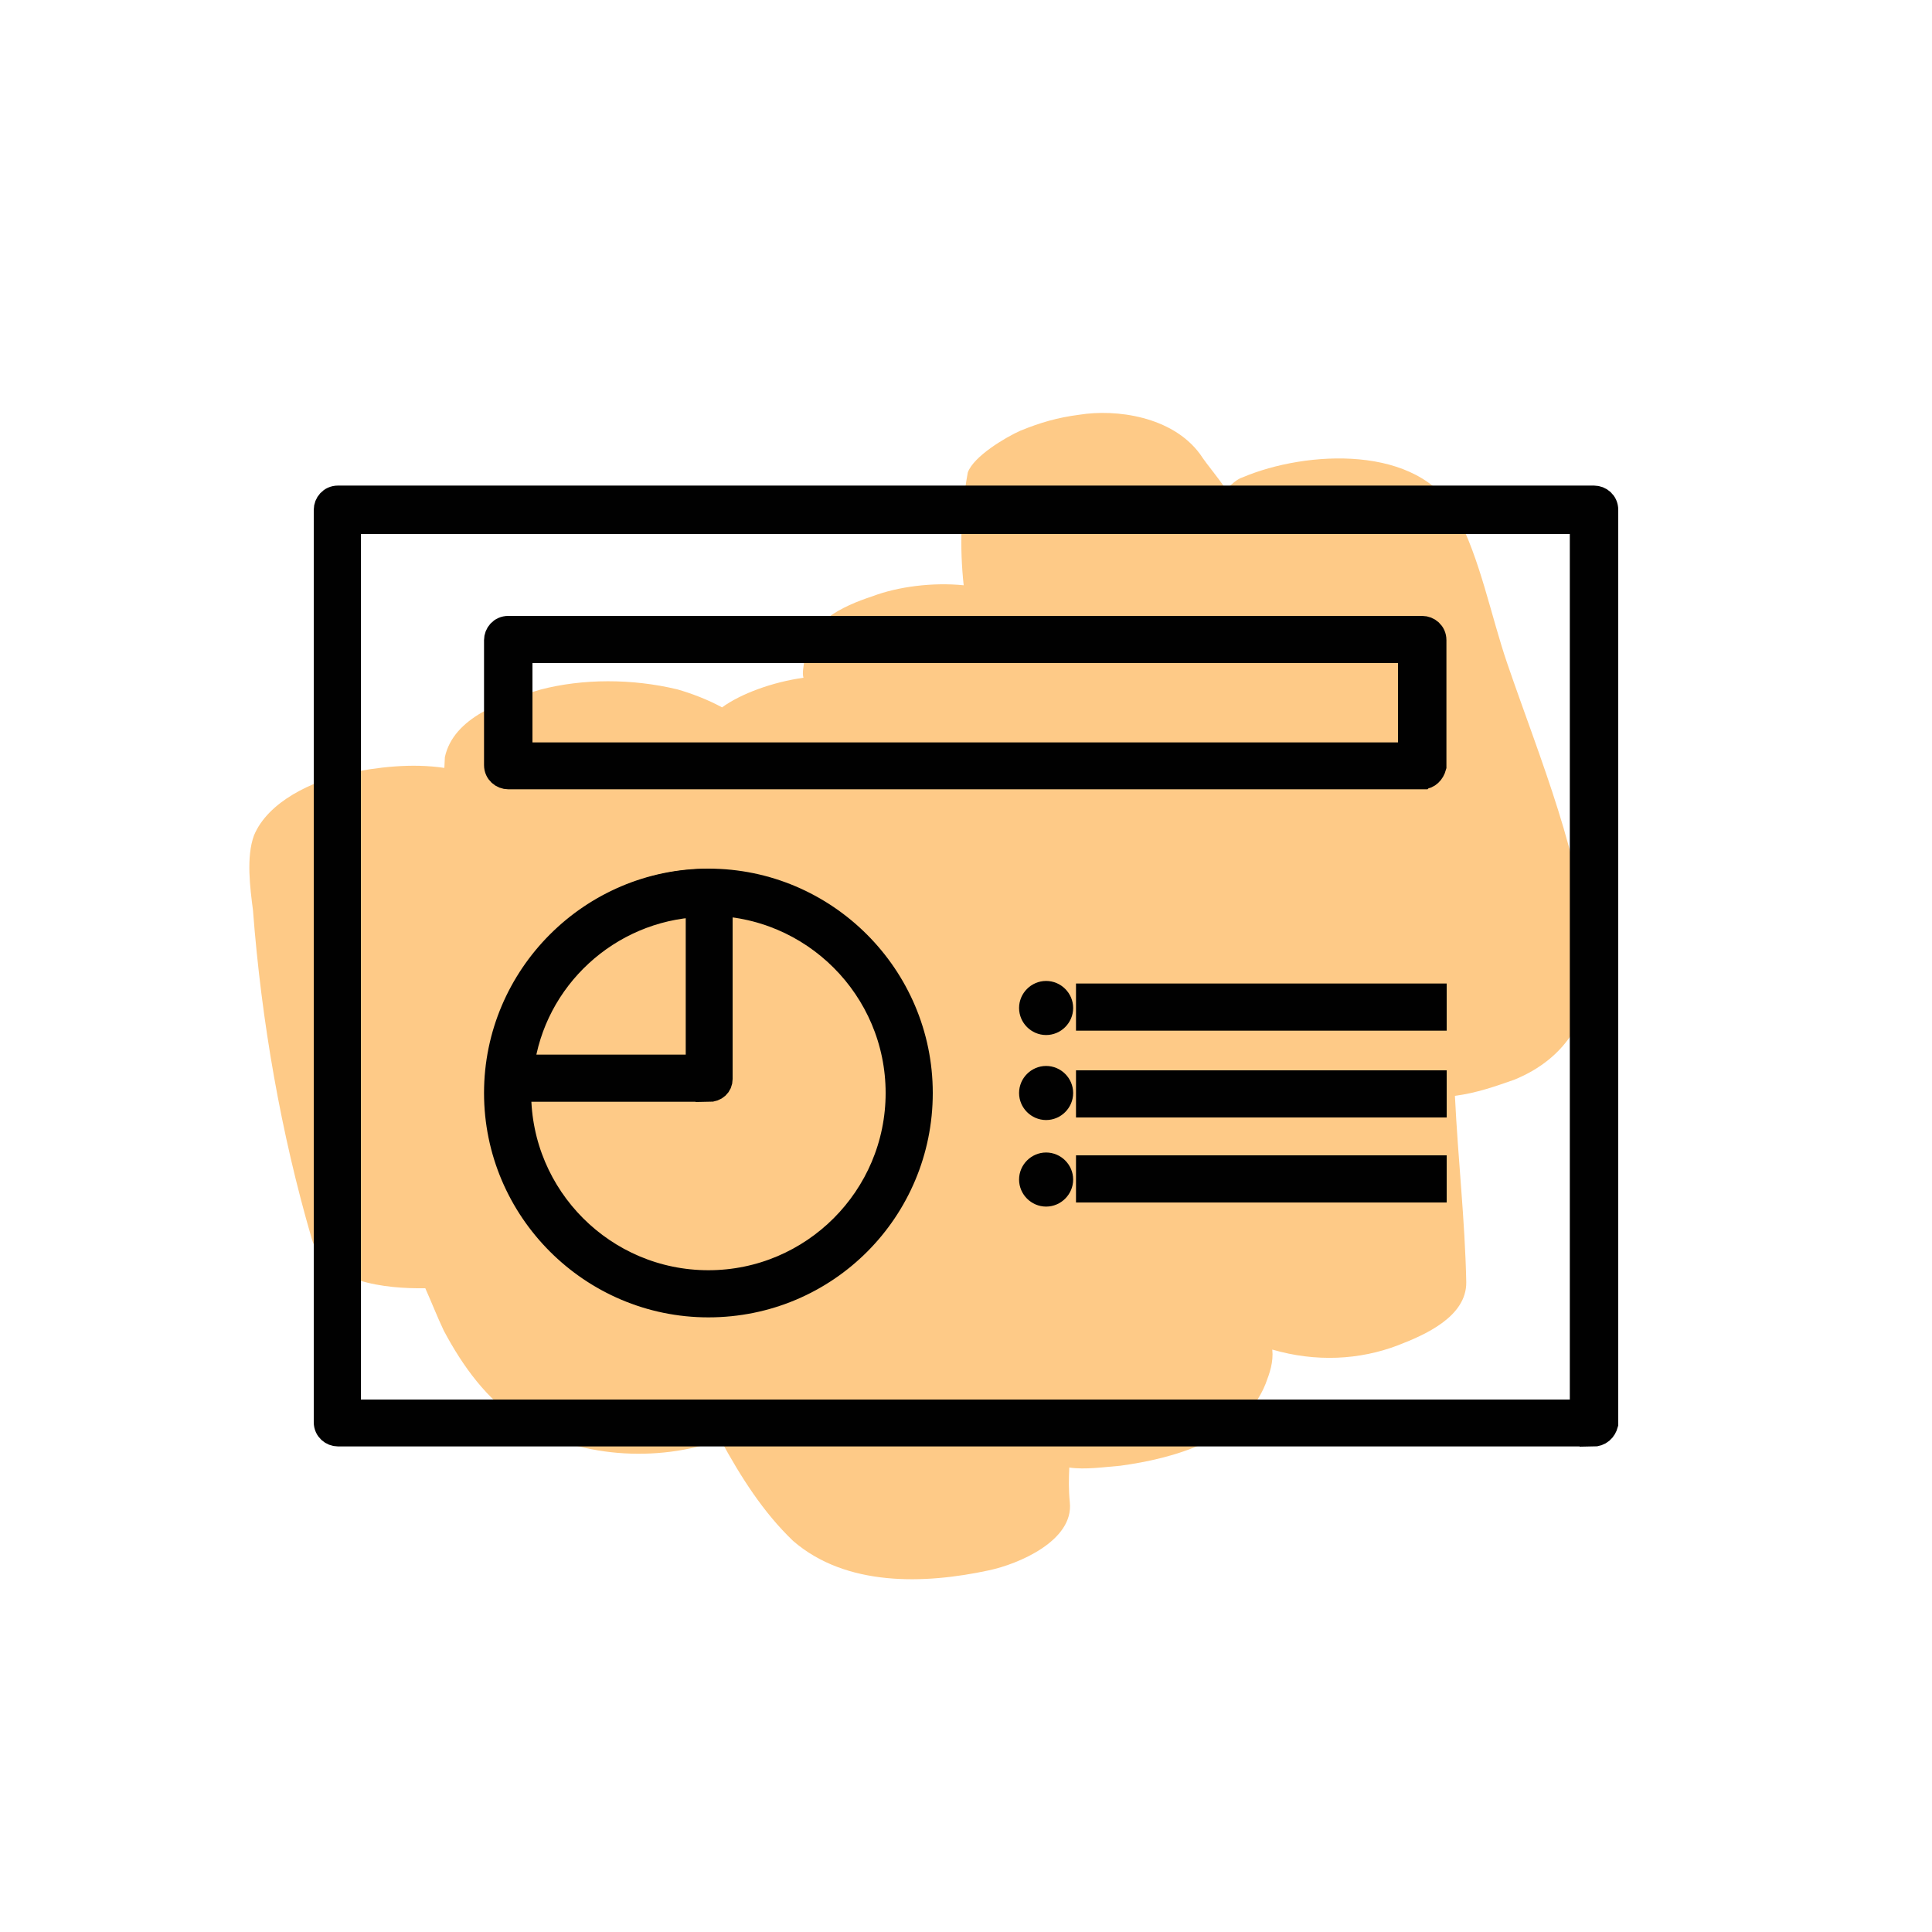
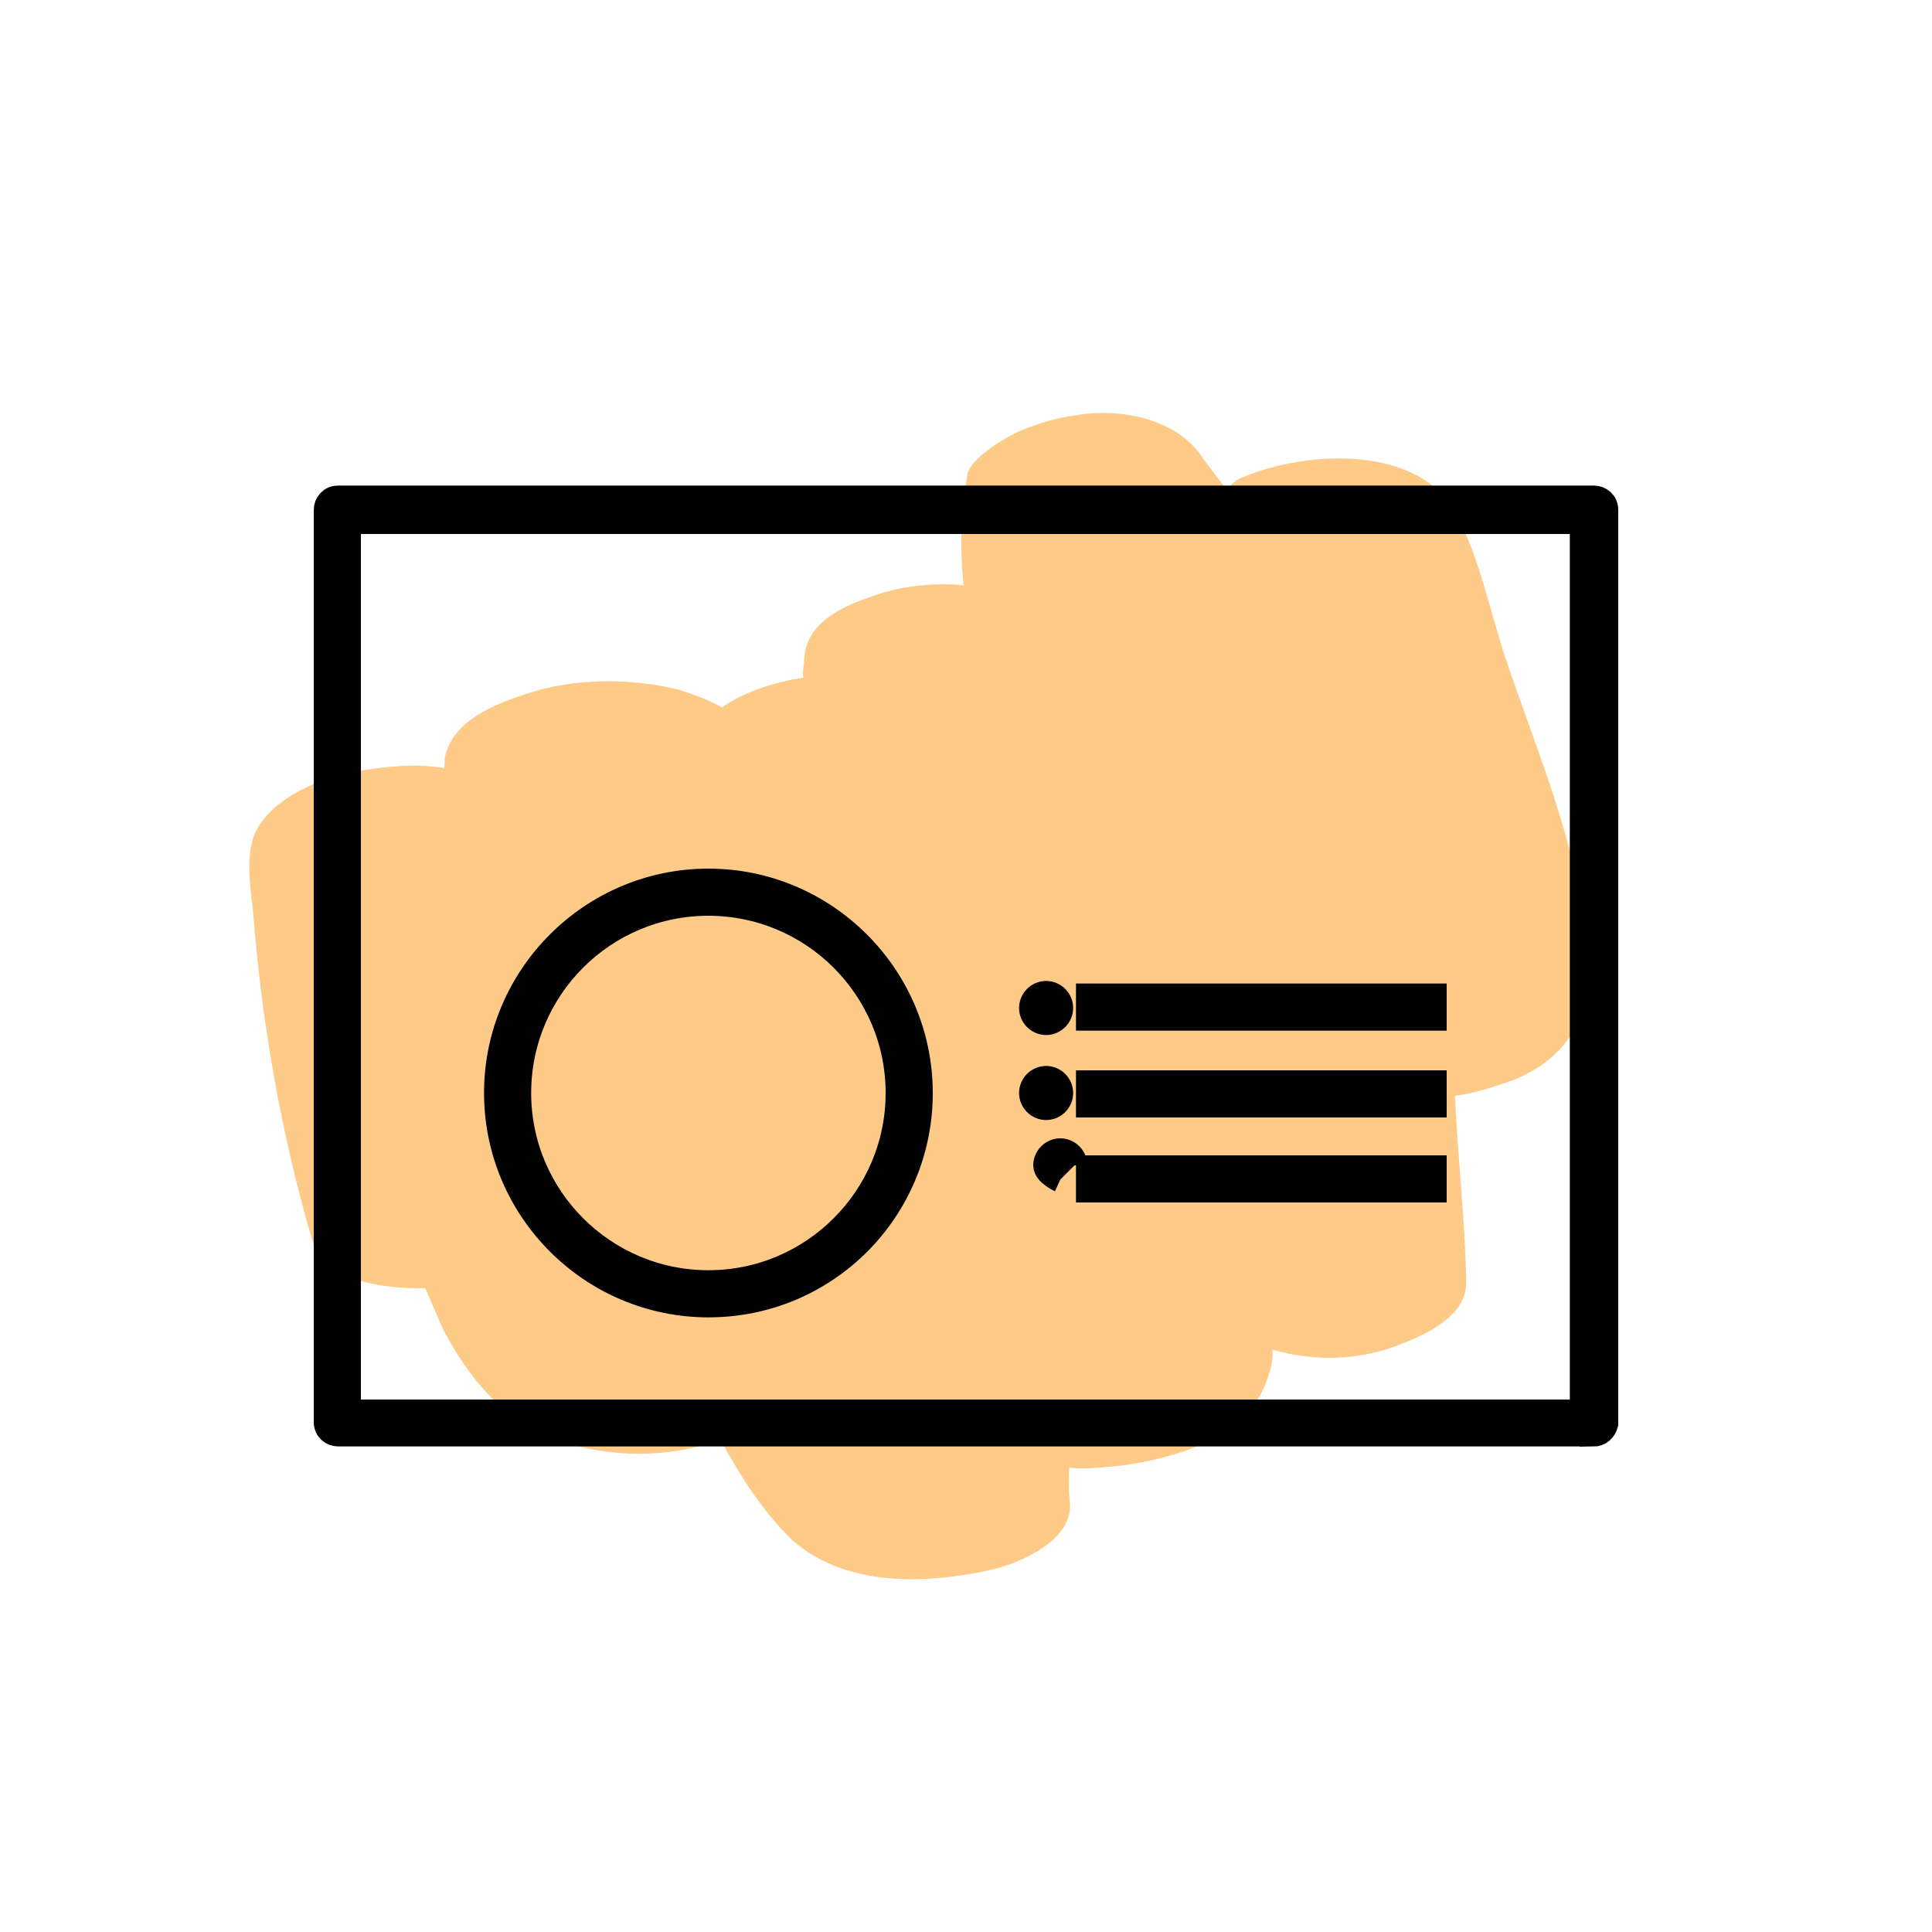
<svg xmlns="http://www.w3.org/2000/svg" id="Layer_1" data-name="Layer 1" width="75" height="75" viewBox="0 0 75 75">
  <defs>
    <style>
      .cls-1 {
        fill: #feca87;
        fill-rule: evenodd;
      }

      .cls-2 {
        fill: #010101;
        stroke: #010101;
        stroke-miterlimit: 10;
      }
    </style>
  </defs>
  <path class="cls-1" d="M16.51,50.01c.26.58.45,1.08.72,1.65.73,1.37,1.67,2.68,2.98,3.51,2.14,1.42,5.32,1.62,7.76.72.79,1.45,1.66,2.82,2.82,3.93,2.06,1.78,5.1,1.68,7.6,1.14,1.14-.24,3.3-1.15,3.14-2.64-.05-.5-.04-.92-.02-1.35.63.09,1.35-.02,1.98-.07,2.06-.28,4.78-1.02,5.64-3.18.16-.42.31-.84.26-1.33,1.68.49,3.38.41,4.89-.17,1.01-.39,2.66-1.1,2.64-2.45-.05-2.41-.32-4.75-.44-7.23.85-.11,1.57-.37,2.29-.62,2.08-.84,3.07-2.57,2.93-4.63-.28-3.97-1.9-7.78-3.18-11.51-.64-1.86-1.05-4.07-1.98-5.81-1.45-2.74-5.85-2.48-8.3-1.44-.21.06-.43.27-.65.47-.33-.51-.67-.87-1.01-1.38-1.08-1.46-3.26-1.75-4.68-1.52-.85.11-1.5.3-2.29.62-.58.26-1.81.99-2.04,1.62-.27,1.48-.32,2.89-.16,4.38-1.2-.12-2.55.05-3.55.43-1.15.38-2.59,1.03-2.64,2.45-.01.28-.09.49-.03.71-1.21.17-2.43.62-3.16,1.15-.55-.3-1.18-.54-1.74-.7-1.75-.42-3.66-.42-5.31.01-1.5.44-3.37,1.08-3.71,2.62l-.02.42c-1.27-.19-2.62-.03-3.76.21-1.36.3-3.08,1.09-3.63,2.41-.31.84-.15,2.05-.04,2.9.33,4.33,1.09,8.67,2.28,12.75.5,1.72,2.9,1.95,4.39,1.93Z" />
  <g>
    <path class="cls-2" d="M61.82,55.65H13.12c-.22,0-.44-.17-.44-.44V19.79c0-.22.17-.44.44-.44h48.76c.22,0,.44.17.44.44v35.48c-.06.22-.22.39-.5.39h0ZM13.51,54.83h47.93V20.23H13.51v34.6Z" />
-     <path class="cls-2" d="M55.21,30.14H19.73c-.22,0-.44-.17-.44-.44v-4.85c0-.22.17-.44.44-.44h35.48c.22,0,.44.17.44.44v4.9c-.06.22-.22.39-.44.39h0ZM20.17,29.32h34.6v-4.08H20.17v4.08Z" />
    <path class="cls-2" d="M41.16,39.13c0,.3-.25.55-.55.55s-.55-.25-.55-.55.25-.55.55-.55.55.25.55.55" />
    <path class="cls-2" d="M42.27,38.68h13.39v.83h-13.39v-.83Z" />
    <path class="cls-2" d="M41.16,42.43c0,.3-.25.55-.55.55s-.55-.25-.55-.55.25-.55.55-.55.55.25.55.55" />
    <path class="cls-2" d="M42.27,42.05h13.39v.83h-13.39v-.83Z" />
-     <path class="cls-2" d="M41.16,45.79c0,.3-.25.55-.55.55s-.55-.25-.55-.55.25-.55.55-.55.55.25.55.55" />
+     <path class="cls-2" d="M41.16,45.79s-.55-.25-.55-.55.25-.55.55-.55.55.25.55.55" />
    <path class="cls-2" d="M42.27,45.35h13.39v.83h-13.39v-.83Z" />
    <path class="cls-2" d="M27.5,50.64c-4.52,0-8.21-3.69-8.21-8.21s3.69-8.21,8.21-8.21,8.21,3.69,8.21,8.21-3.64,8.21-8.21,8.21ZM27.5,35.05c-4.08,0-7.38,3.31-7.38,7.38s3.31,7.38,7.38,7.38,7.38-3.31,7.38-7.38-3.31-7.38-7.38-7.38Z" />
-     <path class="cls-2" d="M27.5,42.27h-7.71c-.11,0-.22-.06-.33-.11-.06-.11-.11-.22-.11-.33.33-4.24,3.91-7.6,8.15-7.6.22,0,.44.17.44.44v7.22c0,.22-.17.39-.44.39h0ZM20.23,41.44h6.89v-6.34c-3.53.17-6.45,2.87-6.89,6.34Z" />
  </g>
</svg>